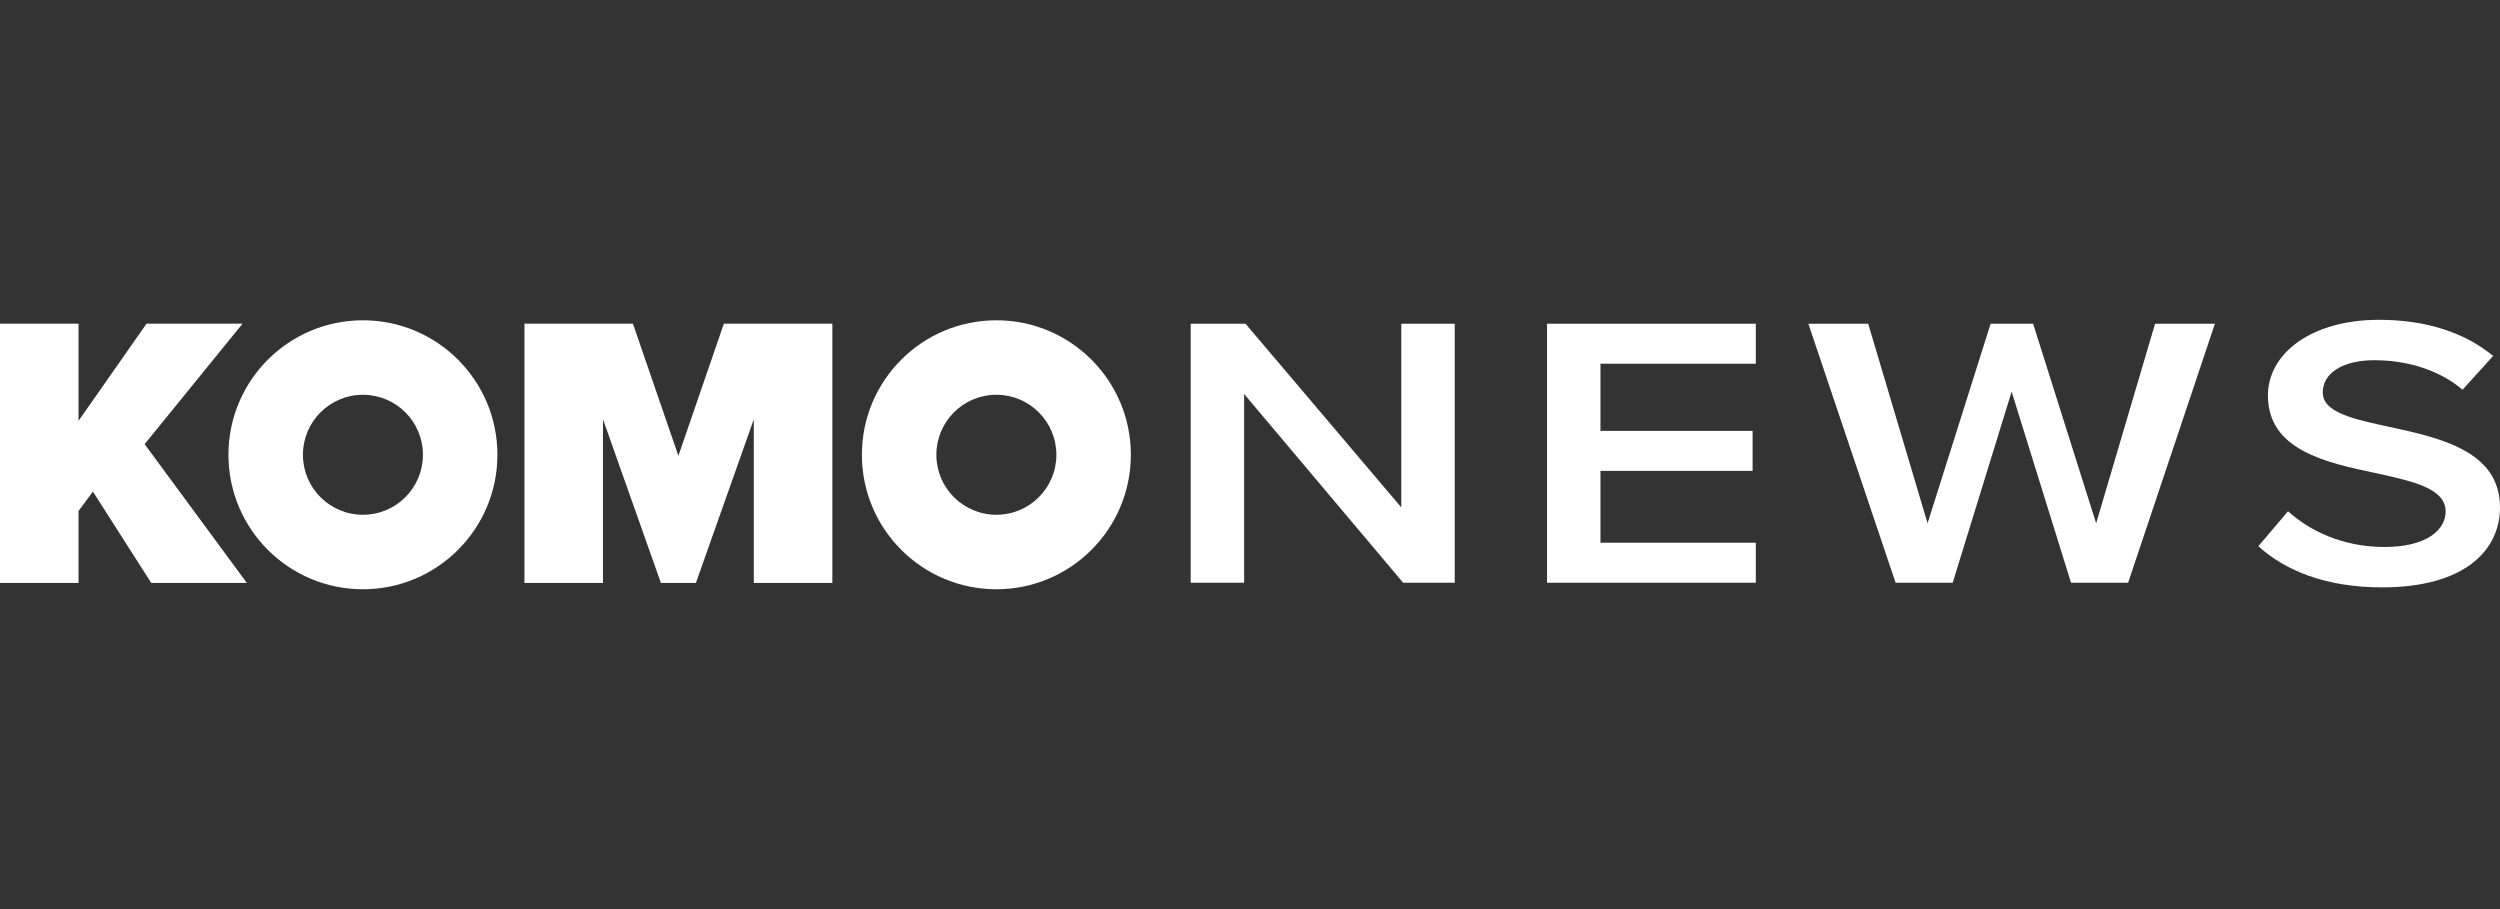
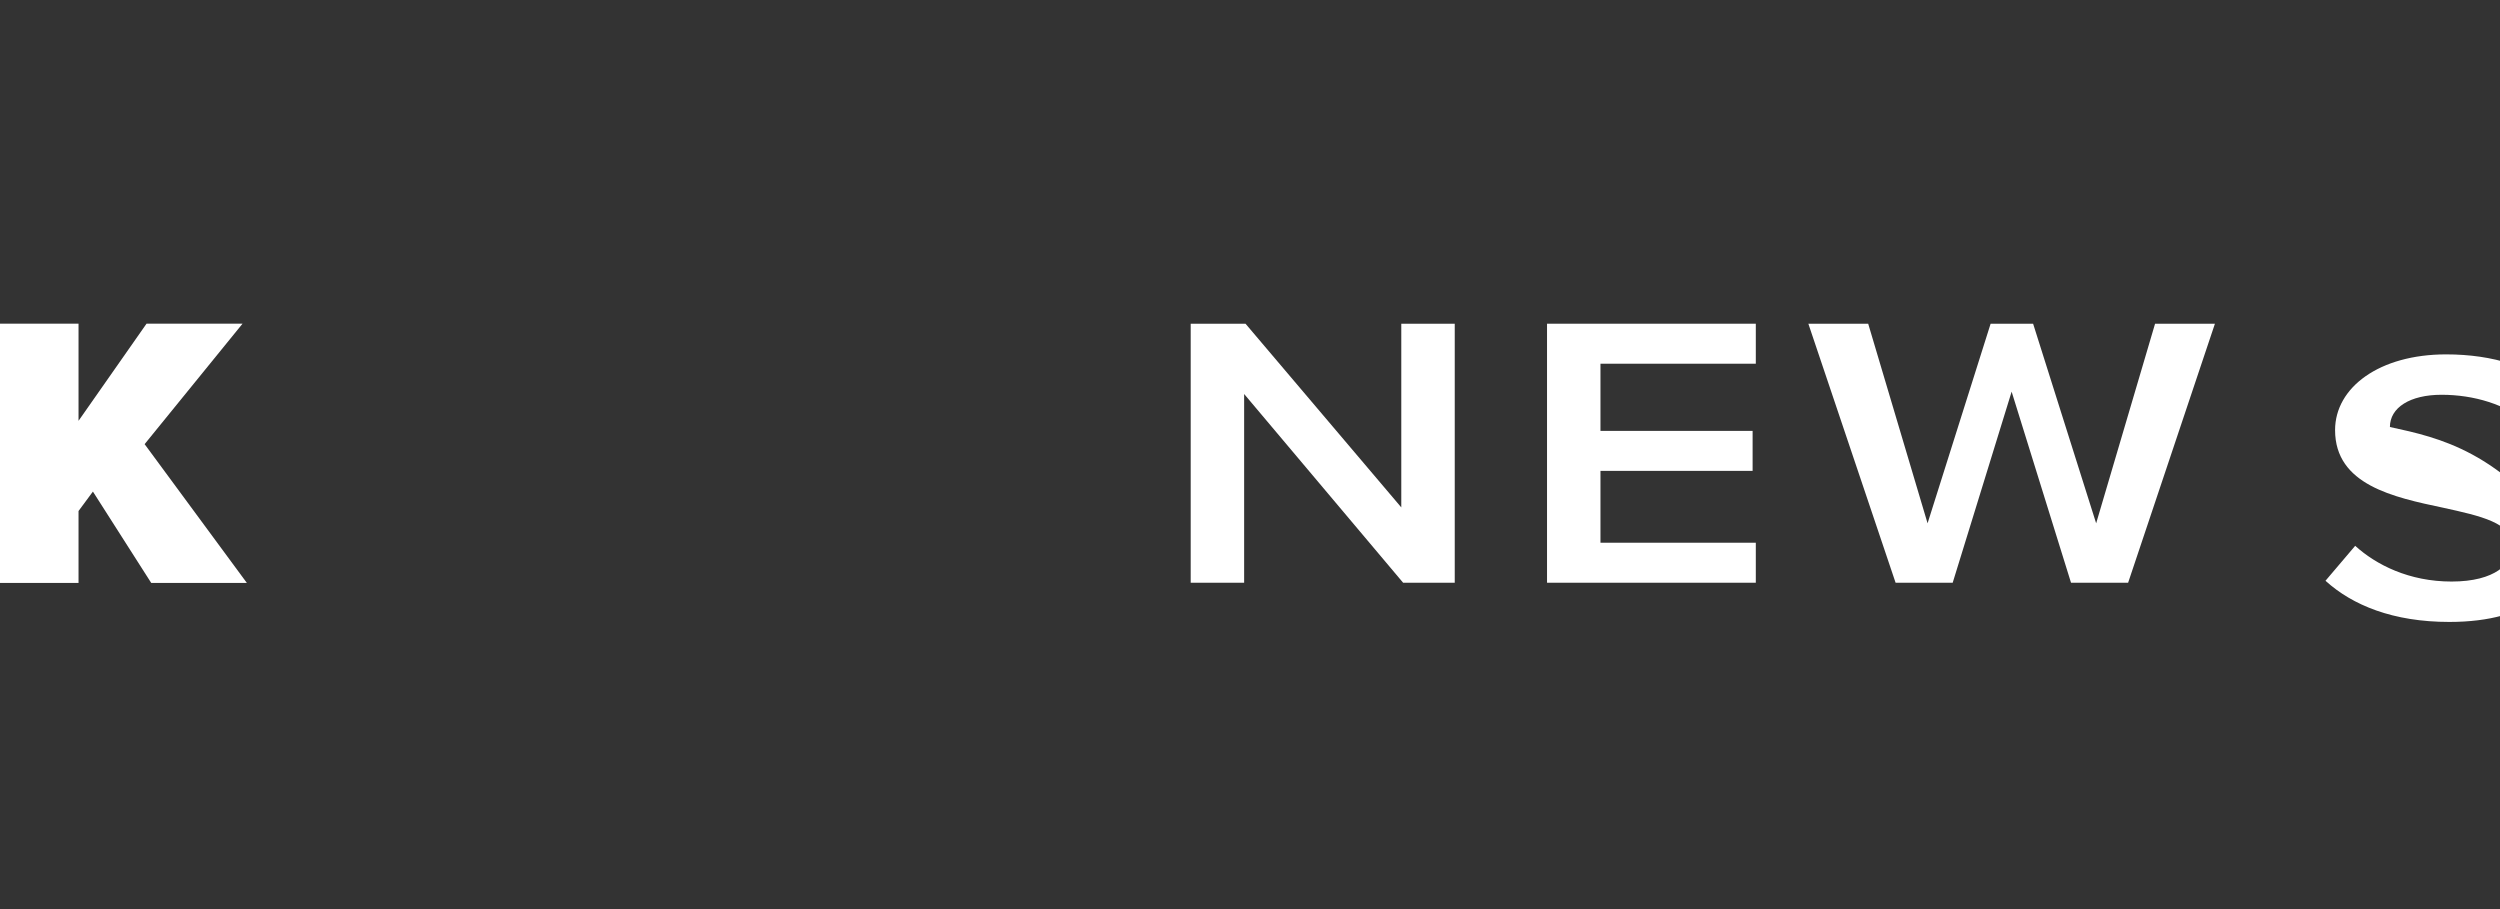
<svg xmlns="http://www.w3.org/2000/svg" version="1.1" id="Layer_1" x="0px" y="0px" viewBox="0 0 165 60" style="enable-background:new 0 0 165 60;" xml:space="preserve">
  <rect x="0" y="0" width="165" height="60" fill="#333333" stroke="none" />
  <style type="text/css">
	.st0{fill:none;}
	.st1{fill:#FFFFFF;}
</style>
  <rect class="st0" width="165" height="60" />
  <g>
    <polygon class="st1" points="92.485,33.488 82.204,21.365 78.586,21.365 78.586,38.46 82.113,38.46 82.113,26.004 92.606,38.46    96.013,38.46 96.013,21.365 92.485,21.365  " />
    <polygon class="st1" points="102.104,38.46 115.883,38.46 115.883,35.82 105.631,35.82 105.631,31.078 115.672,31.078    115.672,28.439 105.631,28.439 105.631,24.005 115.883,24.005 115.883,21.365 102.104,21.365  " />
    <polygon class="st1" points="138.346,34.538 134.185,21.365 131.381,21.365 127.22,34.538 123.3,21.365 119.351,21.365    125.109,38.46 128.878,38.46 132.768,25.85 136.687,38.46 140.456,38.46 146.185,21.365 142.235,21.365  " />
-     <path class="st1" d="M157.734,28.182c-2.382-0.513-4.432-0.948-4.432-2.281c0-1.281,1.327-2.127,3.407-2.127   c2.111,0,4.251,0.615,5.819,1.948l2.02-2.23c-1.869-1.538-4.402-2.384-7.538-2.384c-4.402,0-7.327,2.179-7.327,4.998   c0,3.614,3.859,4.434,7.146,5.126c2.442,0.538,4.583,0.999,4.583,2.537c0,1.128-1.146,2.332-4.04,2.332   c-2.804,0-4.975-1.102-6.362-2.358l-1.96,2.307c1.779,1.615,4.462,2.717,8.171,2.717c5.427,0,7.779-2.435,7.779-5.28   C165,29.771,161.05,28.9,157.734,28.182z" />
+     <path class="st1" d="M157.734,28.182c0-1.281,1.327-2.127,3.407-2.127   c2.111,0,4.251,0.615,5.819,1.948l2.02-2.23c-1.869-1.538-4.402-2.384-7.538-2.384c-4.402,0-7.327,2.179-7.327,4.998   c0,3.614,3.859,4.434,7.146,5.126c2.442,0.538,4.583,0.999,4.583,2.537c0,1.128-1.146,2.332-4.04,2.332   c-2.804,0-4.975-1.102-6.362-2.358l-1.96,2.307c1.779,1.615,4.462,2.717,8.171,2.717c5.427,0,7.779-2.435,7.779-5.28   C165,29.771,161.05,28.9,157.734,28.182z" />
    <polygon class="st1" points="16.01,21.36 9.673,21.36 5.183,27.775 5.183,21.36 0,21.36 0,38.474 5.183,38.474 5.183,33.727    6.132,32.444 9.981,38.474 16.293,38.474 9.545,29.314  " />
-     <polygon class="st1" points="44.774,30.084 41.772,21.36 34.614,21.36 34.614,38.474 39.797,38.474 39.797,27.672 43.62,38.474    45.929,38.474 49.752,27.672 49.752,38.474 54.935,38.474 54.935,21.36 47.776,21.36  " />
-     <path class="st1" d="M65.761,21.139c-4.903,0-8.876,3.973-8.876,8.876c0,4.902,3.973,8.876,8.876,8.876   c4.902,0,8.876-3.975,8.876-8.876C74.637,25.112,70.663,21.139,65.761,21.139z M65.761,33.975c-2.188,0-3.961-1.773-3.961-3.96   c0-2.187,1.773-3.96,3.961-3.96c2.187,0,3.96,1.773,3.96,3.96C69.721,32.202,67.948,33.975,65.761,33.975z" />
-     <path class="st1" d="M23.954,21.139c-4.903,0-8.876,3.973-8.876,8.876c0,4.902,3.973,8.876,8.876,8.876   c4.902,0,8.876-3.975,8.876-8.876C32.83,25.112,28.855,21.139,23.954,21.139z M23.954,33.975c-2.188,0-3.961-1.773-3.961-3.96   c0-2.187,1.773-3.96,3.961-3.96c2.187,0,3.96,1.773,3.96,3.96C27.913,32.202,26.14,33.975,23.954,33.975z" />
  </g>
</svg>